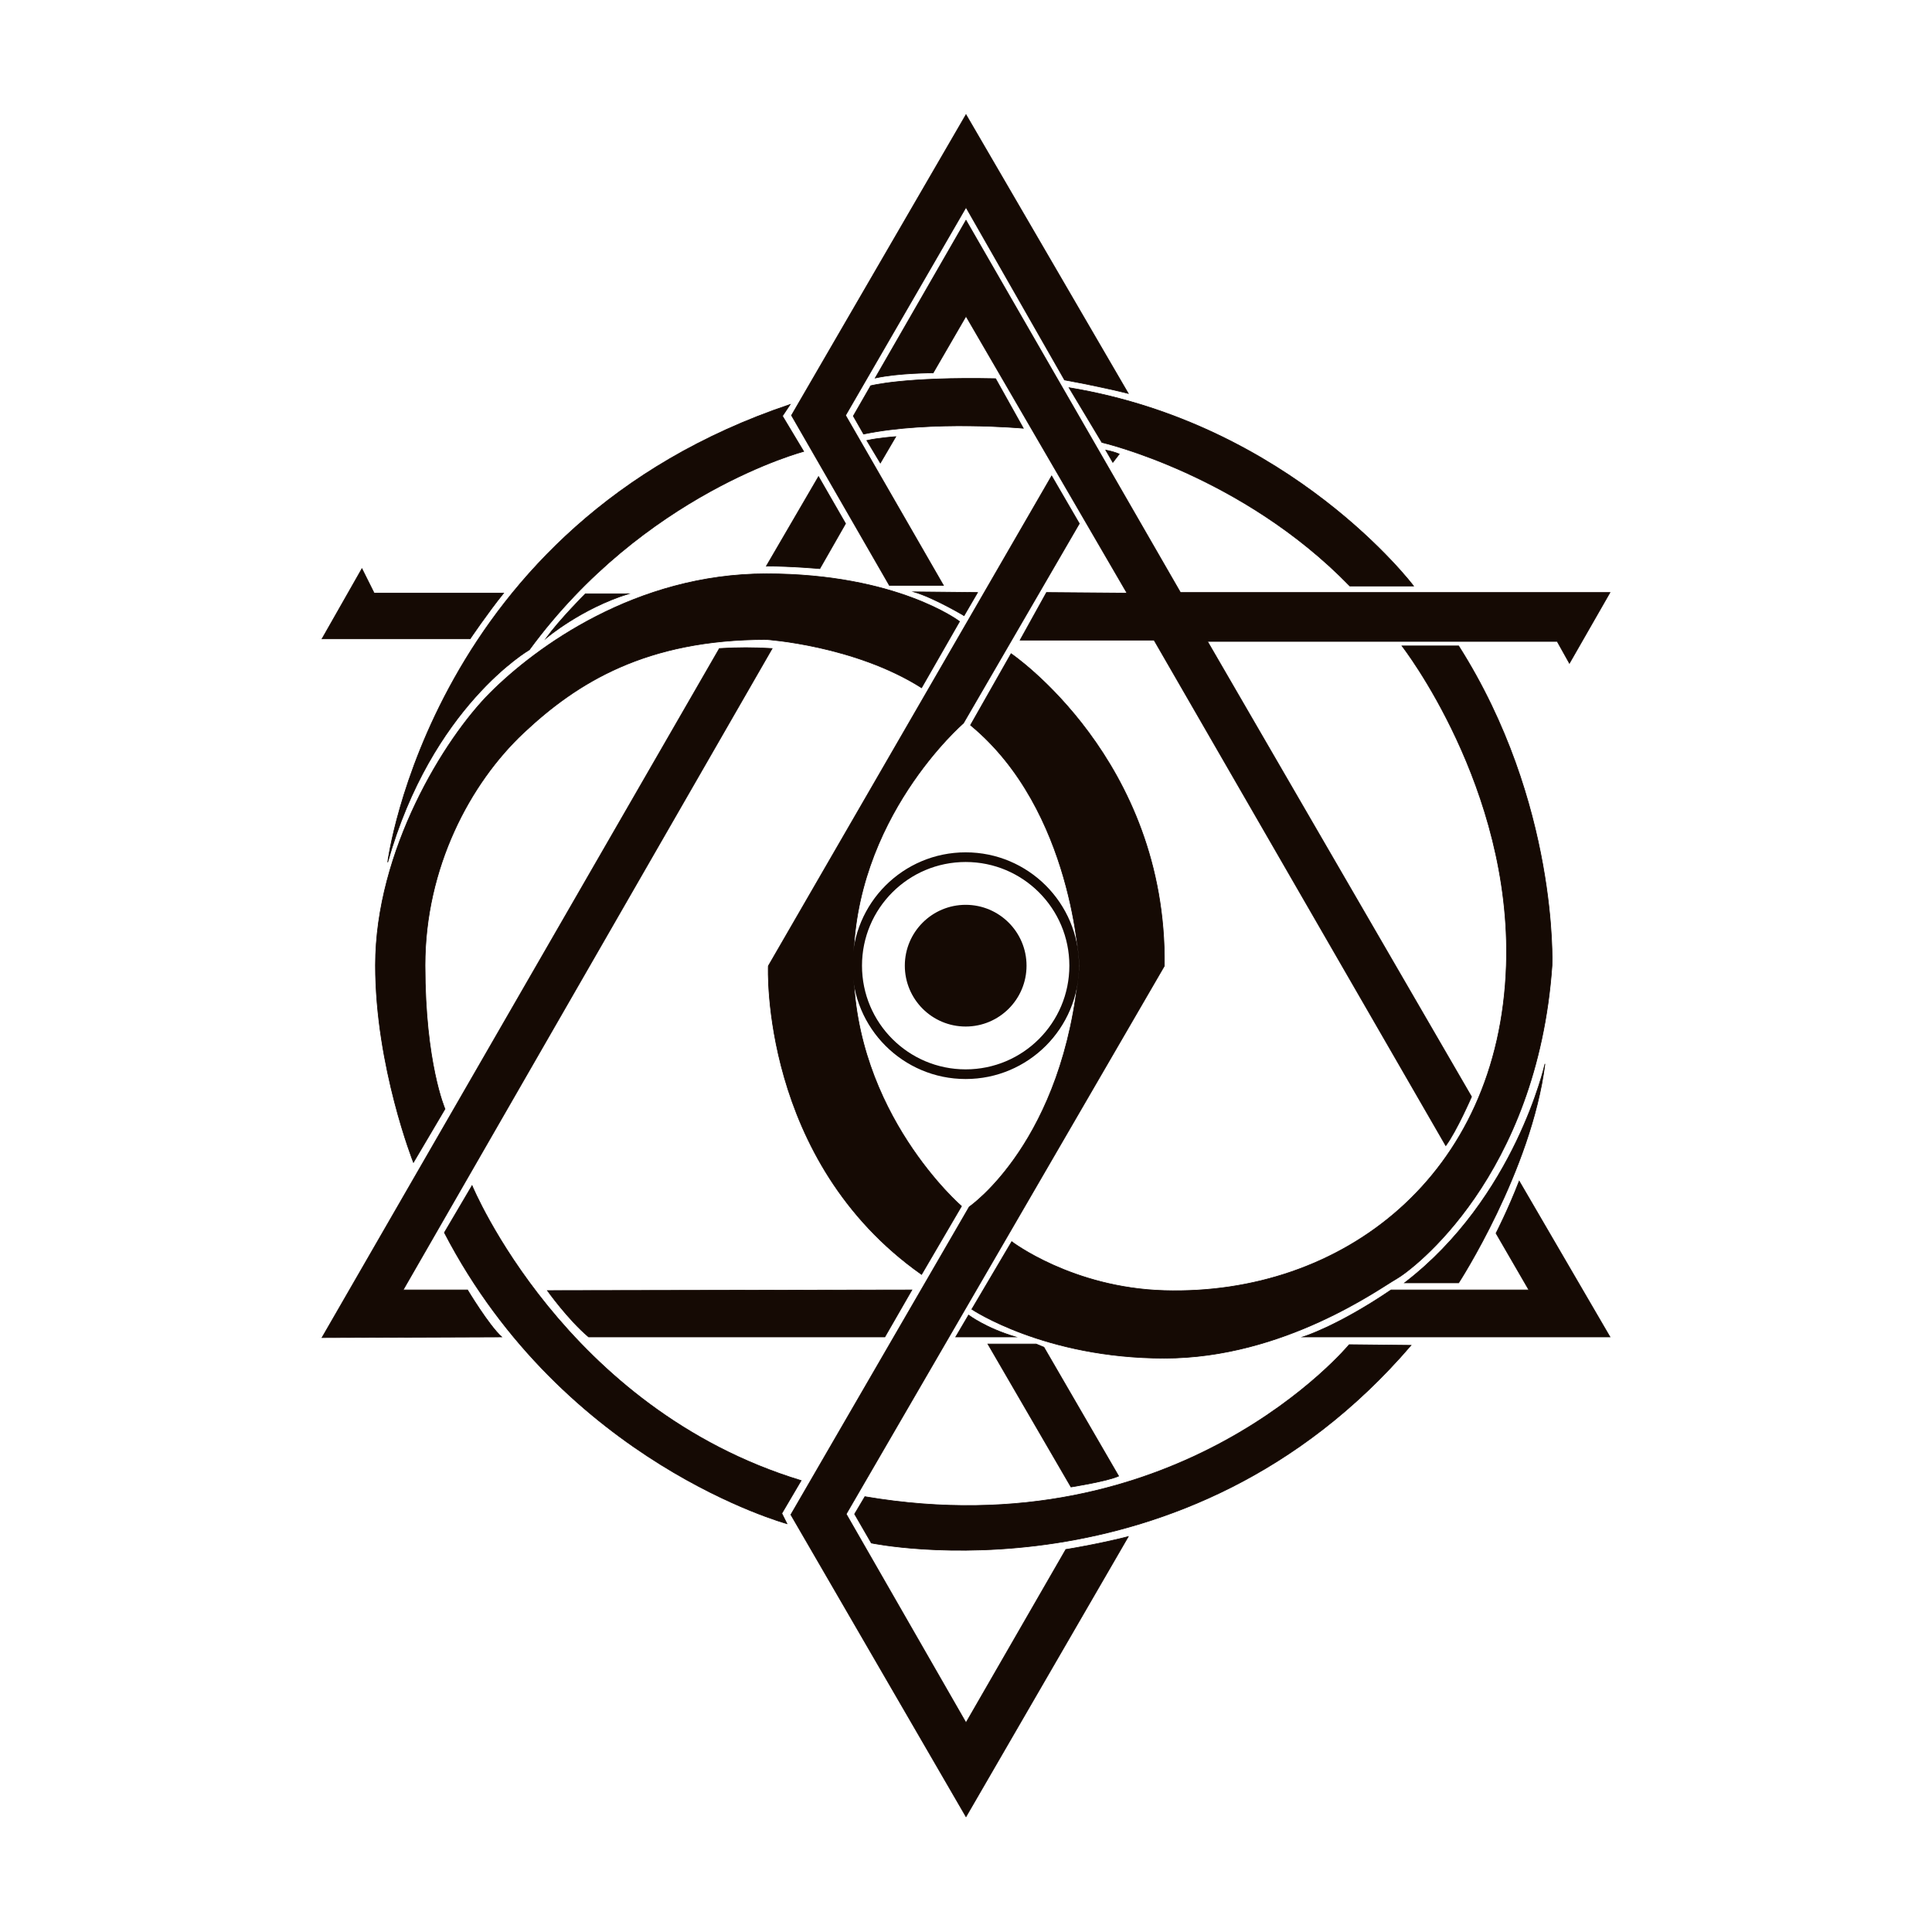
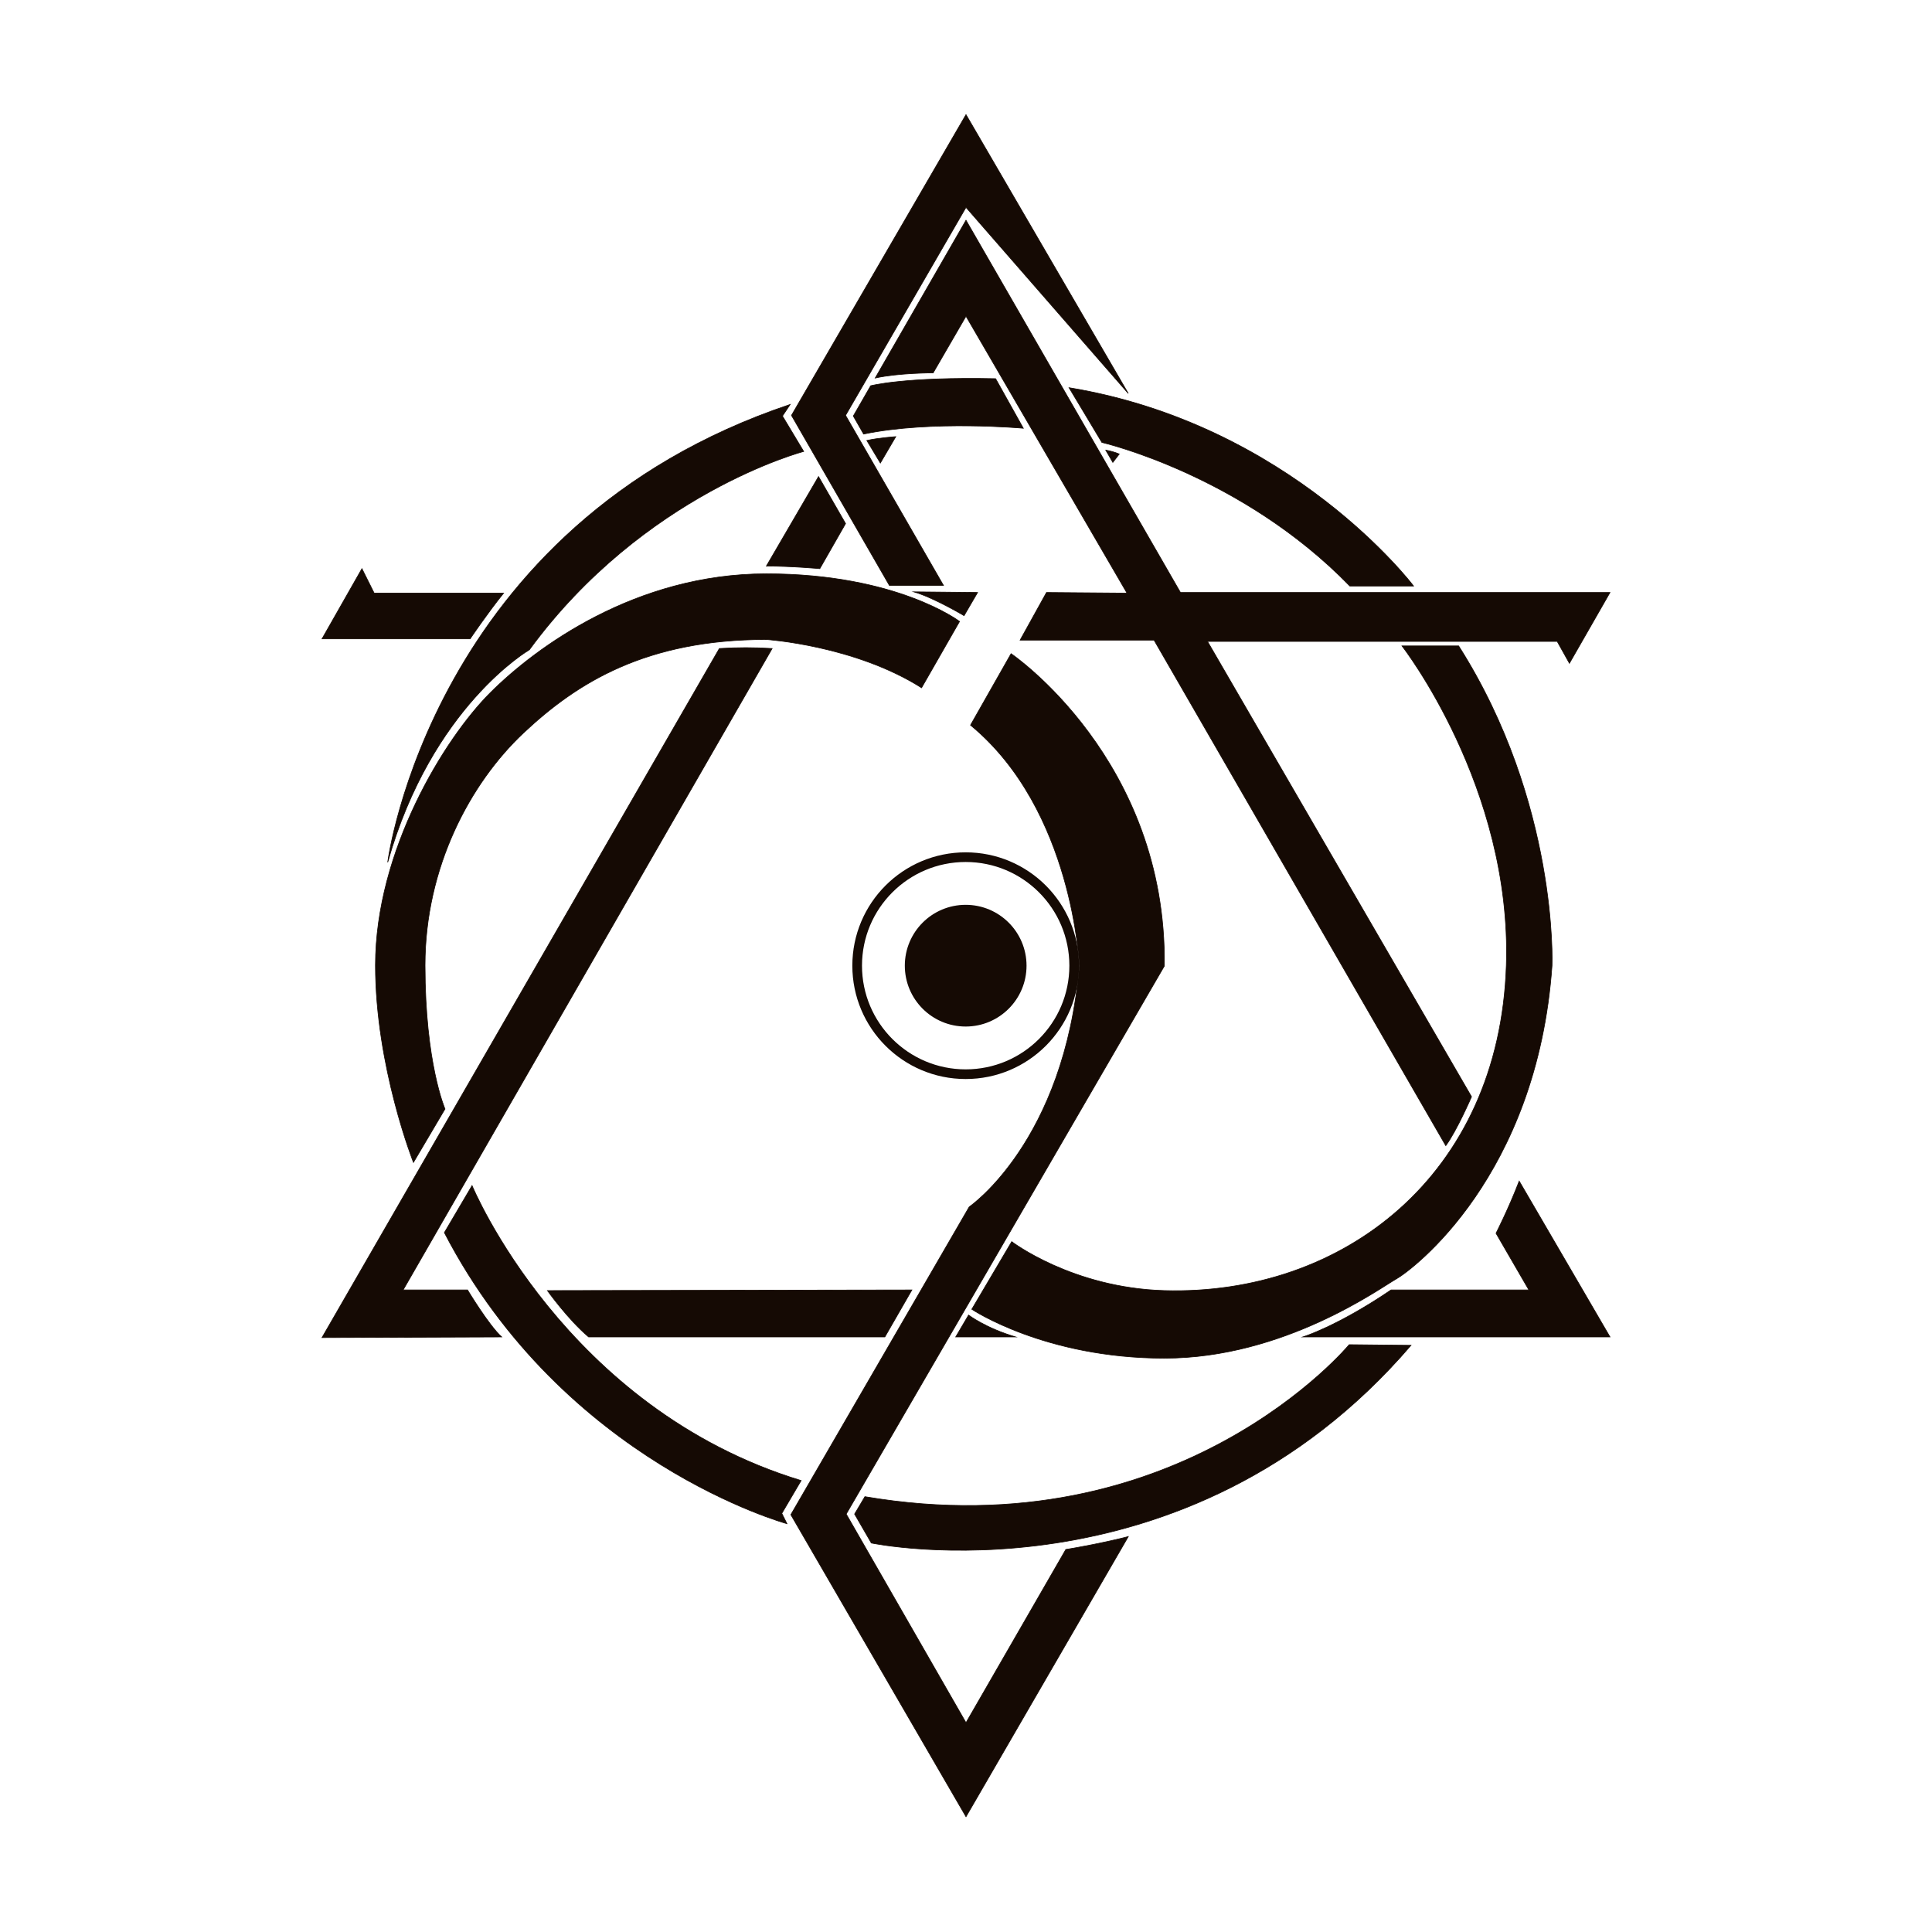
<svg xmlns="http://www.w3.org/2000/svg" width="3000" height="3000" viewBox="0 0 3000 3000" fill="none">
  <path d="M1500 342L1833 920H2500L2437 1030L2418 996H1875L2285 1703C2285 1703 2262 1756 2245 1779L1792 994H1584L1625 920L1750 921L1500 491L1449 579C1449 579 1395 579 1359 587L1500 342Z" fill="#150A04" stroke="#150A04" stroke-miterlimit="10" />
-   <path d="M1500 178L1752 611C1752 611 1718 602 1653 590L1500 322L1313 645L1465 909H1381L1229 645L1500 178Z" fill="#150A04" stroke="#150A04" stroke-miterlimit="10" />
+   <path d="M1500 178L1752 611L1500 322L1313 645L1465 909H1381L1229 645L1500 178Z" fill="#150A04" stroke="#150A04" stroke-miterlimit="10" />
  <path d="M1227 628L1215 646L1248 701C1248 701 1000 766 822 1009C822 1009 670 1097 602 1339C602 1339 669 815 1227 628Z" fill="#150A04" stroke="#150A04" stroke-miterlimit="10" />
  <path d="M562 883L500 992H730C730 992 757 952 782 921H581L562 883Z" fill="#150A04" stroke="#150A04" stroke-miterlimit="10" />
-   <path d="M848 991C848 991 902 945 976 922H909C909 922 869 962 848 991Z" fill="#150A04" stroke="#150A04" stroke-miterlimit="10" />
  <path d="M1546 588L1589 665C1589 665 1447 652 1341 674L1325 646L1352 599C1352 599 1404 585 1546 588Z" fill="#150A04" stroke="#150A04" stroke-miterlimit="10" />
  <path d="M1346 684L1367 719L1391 678C1391 678 1363 680 1346 684Z" fill="#150A04" stroke="#150A04" stroke-miterlimit="10" />
  <path d="M1717 699L1728 718L1738 705C1731.25 702.209 1724.21 700.196 1717 699Z" fill="#150A04" stroke="#150A04" stroke-miterlimit="10" />
  <path d="M1518 920L1497 956C1497 956 1450 928 1419 919L1518 920Z" fill="#150A04" stroke="#150A04" stroke-miterlimit="10" />
-   <path d="M1676 813L1633 739L1193 1500C1193 1500 1180 1802 1431 1979L1493 1873C1493 1873 1326 1729 1325 1500C1324 1271 1496 1123 1496 1123L1676 813Z" fill="#150A04" stroke="#150A04" stroke-miterlimit="10" />
  <path d="M1500 2675L1655 2406C1655 2406 1705 2398 1752 2386L1500 2821L1228 2352L1505 1874C1505 1874 1653 1773 1676 1500C1676 1500 1667 1258 1507 1126L1570 1015C1570 1015 1812 1179 1808 1500L1314 2351L1500 2675Z" fill="#150A04" stroke="#150A04" stroke-miterlimit="10" />
-   <path d="M1663 2309C1663 2309 1720 2300 1737 2292L1621 2092L1609 2087H1534L1663 2309Z" fill="#150A04" stroke="#150A04" stroke-miterlimit="10" />
  <path d="M1484 2076L1504 2042C1504 2042 1530 2062 1577 2076H1484Z" fill="#150A04" stroke="#150A04" stroke-miterlimit="10" />
  <path d="M850 2004C850 2004 882 2049 914 2076H1374L1416 2003L850 2004Z" fill="#150A04" stroke="#150A04" stroke-miterlimit="10" />
  <path d="M1271 740L1313 813L1273 883C1273 883 1229 879 1190 879L1271 740Z" fill="#150A04" stroke="#150A04" stroke-miterlimit="10" />
  <path d="M1117 1007C1144.31 1005.24 1171.69 1005.24 1199 1007L626 2003H726C726 2003 759 2058 779 2076L500 2077L1117 1007Z" fill="#150A04" stroke="#150A04" stroke-miterlimit="10" />
  <path d="M642 1805L691 1722C691 1722 660 1651 660 1499C660 1347 730 1216 813 1138C896 1060 1003 993 1190 993C1190 993 1327 1002 1431 1068L1490 965C1490 965 1393 891 1190 891C987 891 832 1005 761 1076C690 1147 583 1321 583 1499C583 1656 642 1805 642 1805Z" fill="#150A04" stroke="#150A04" stroke-miterlimit="10" />
  <path d="M690 1914L733 1841C733 1841 876 2187 1244 2299L1214 2350L1222 2366C1222 2366 876 2272 690 1914Z" fill="#150A04" stroke="#150A04" stroke-miterlimit="10" />
  <path d="M1343 2324L1327 2351L1353 2396C1353 2396 1840 2498 2191 2089L2095 2088C2095 2088 1831 2407 1343 2324Z" fill="#150A04" stroke="#150A04" stroke-miterlimit="10" />
  <path d="M2023 2076C2023 2076 2076 2060 2160 2003H2374L2323 1915C2323 1915 2342 1878 2359 1834L2500 2076H2023Z" fill="#150A04" stroke="#150A04" stroke-miterlimit="10" />
-   <path d="M2181 1992H2265C2265 1992 2378 1818 2399 1652C2399 1652 2353 1860 2181 1992Z" fill="#150A04" stroke="#150A04" stroke-miterlimit="10" />
  <path d="M1660 602L1711 687C1711 687 1928 737 2096 910H2195C2195 910 2006 659 1660 602Z" fill="#150A04" stroke="#150A04" stroke-miterlimit="10" />
  <path d="M1571 1928L1509 2033C1509 2033 1622 2109 1808 2109C1994 2109 2143 2000 2168 1986C2193 1972 2387 1827 2410 1499C2410 1499 2420 1247 2265 1003H2177C2177 1003 2348 1222 2339 1499C2328.4 1826.4 2084 2012 1808 2004C1665 1999.9 1571 1928 1571 1928Z" fill="#150A04" stroke="#150A04" stroke-miterlimit="10" />
  <path d="M1499.5 1586.5C1547.55 1586.5 1586.5 1547.55 1586.5 1499.5C1586.5 1451.45 1547.55 1412.5 1499.5 1412.5C1451.45 1412.5 1412.5 1451.45 1412.5 1499.5C1412.5 1547.55 1451.45 1586.5 1499.5 1586.5Z" fill="#150A04" />
  <path fill-rule="evenodd" clip-rule="evenodd" d="M1586.5 1499.5C1586.5 1547.55 1547.55 1586.5 1499.5 1586.5C1451.45 1586.5 1412.5 1547.55 1412.5 1499.5C1412.5 1451.45 1451.45 1412.5 1499.5 1412.5C1547.55 1412.5 1586.5 1451.45 1586.5 1499.5Z" fill="#150A04" />
  <path fill-rule="evenodd" clip-rule="evenodd" d="M1499.5 1338.5C1410.58 1338.5 1338.5 1410.58 1338.5 1499.5C1338.5 1588.42 1410.58 1660.5 1499.5 1660.5C1588.42 1660.5 1660.5 1588.42 1660.5 1499.5C1660.5 1410.58 1588.42 1338.5 1499.5 1338.5ZM1323.5 1499.5C1323.5 1402.3 1402.3 1323.5 1499.5 1323.5C1596.7 1323.5 1675.5 1402.3 1675.5 1499.5C1675.5 1596.7 1596.7 1675.5 1499.5 1675.5C1402.3 1675.5 1323.5 1596.7 1323.5 1499.5ZM1499.5 1420C1455.59 1420 1420 1455.59 1420 1499.5C1420 1543.41 1455.59 1579 1499.5 1579C1543.41 1579 1579 1543.41 1579 1499.5C1579 1455.59 1543.41 1420 1499.5 1420ZM1405 1499.5C1405 1447.31 1447.31 1405 1499.5 1405C1551.69 1405 1594 1447.31 1594 1499.5C1594 1551.69 1551.69 1594 1499.5 1594C1447.31 1594 1405 1551.69 1405 1499.5Z" fill="#150A04" />
</svg>